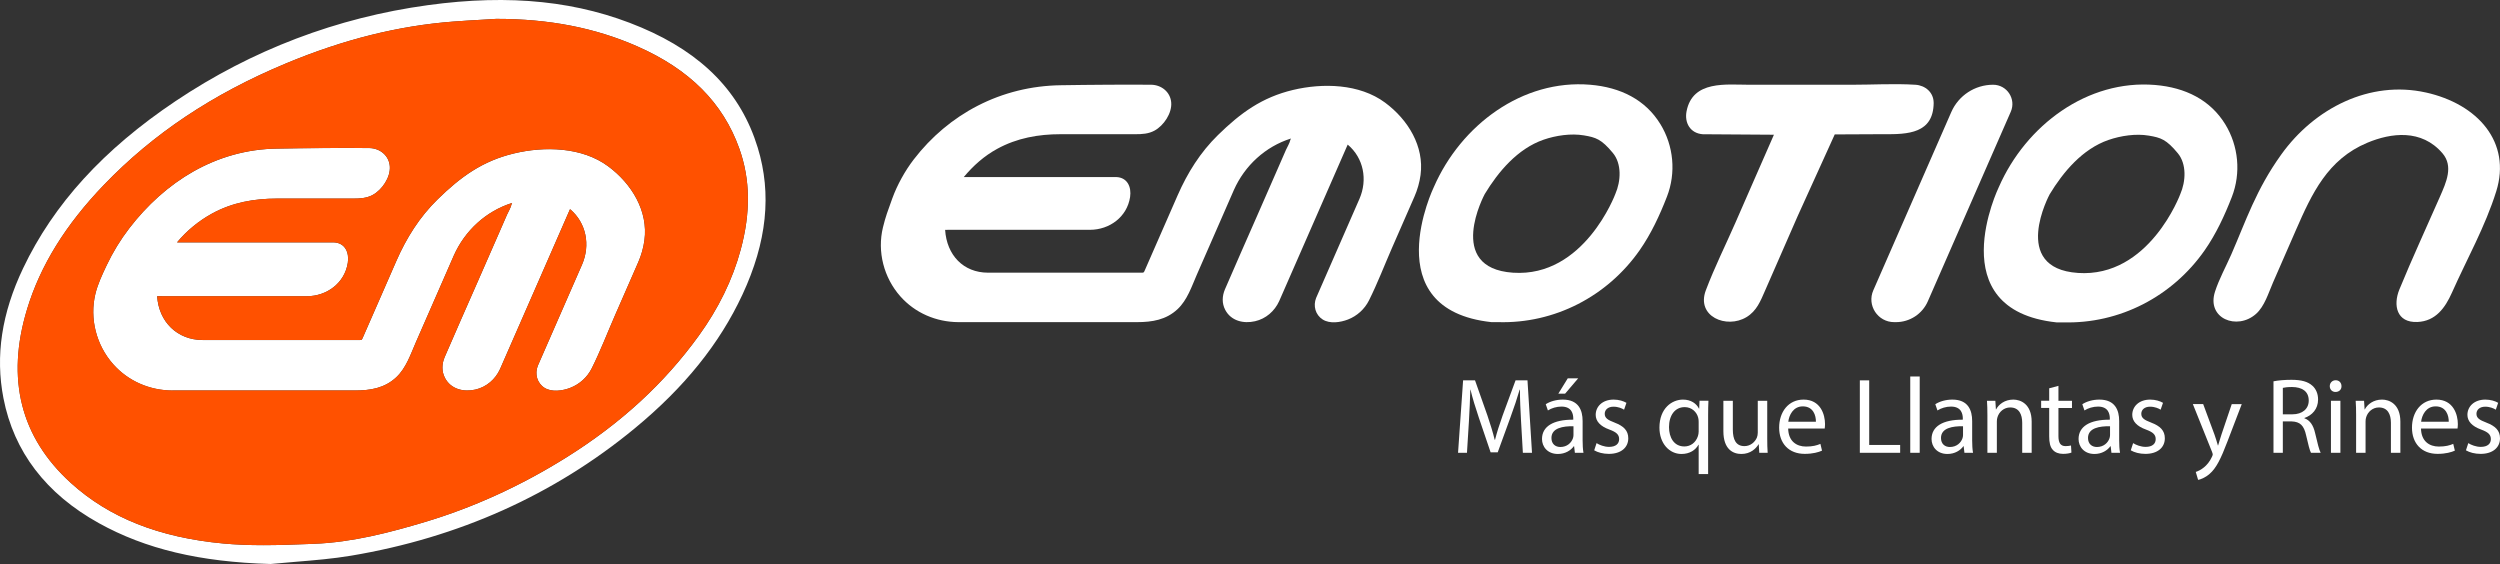
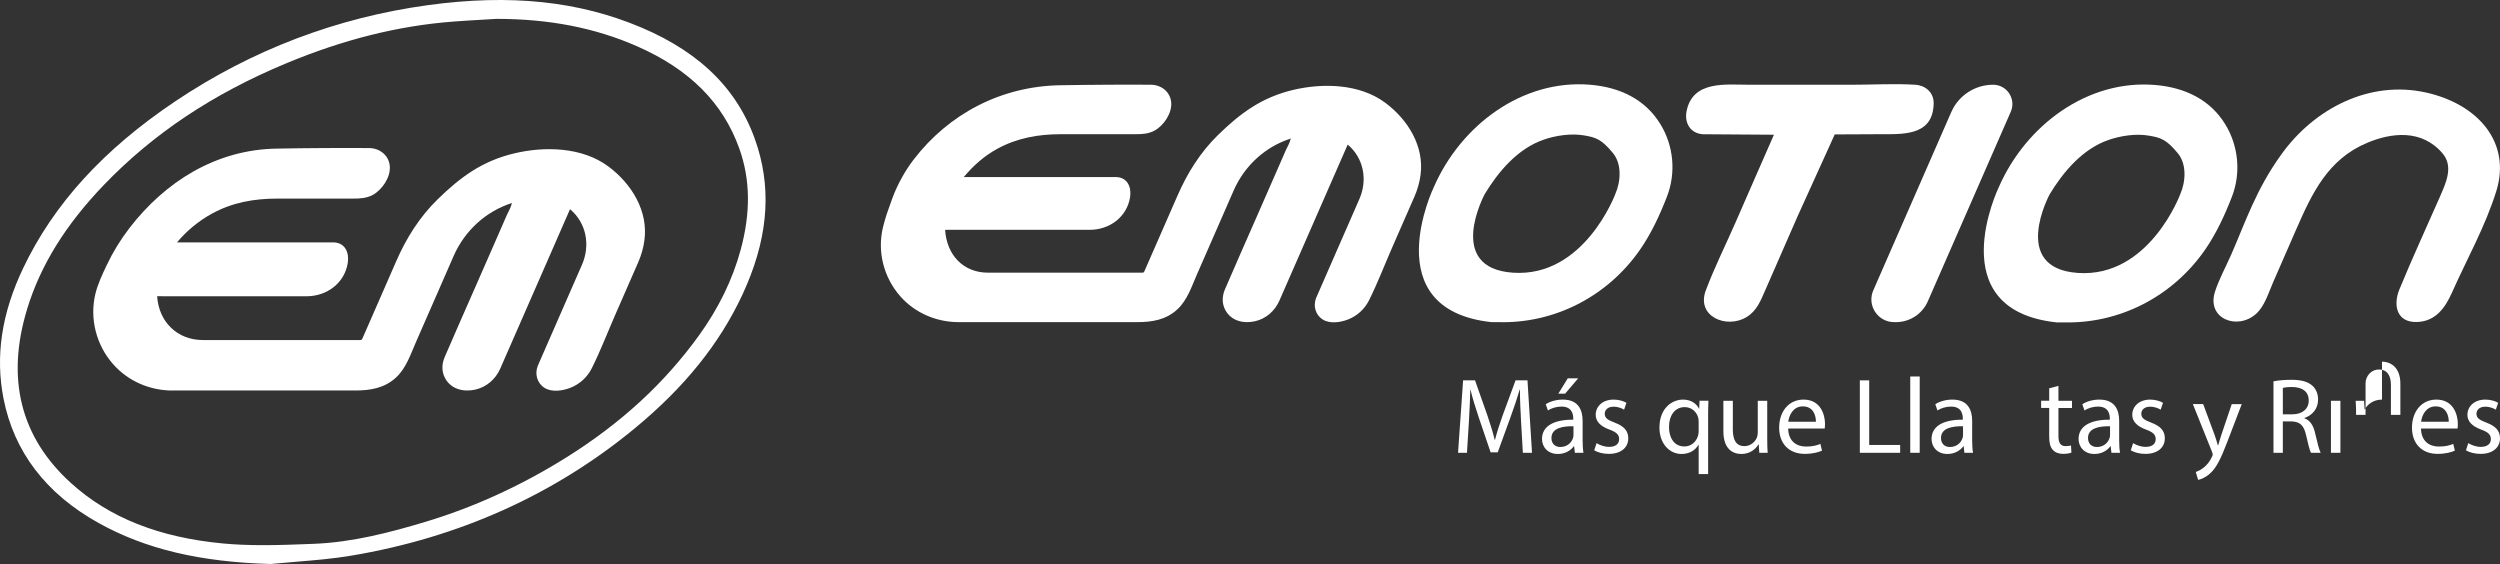
<svg xmlns="http://www.w3.org/2000/svg" id="Capa_1" data-name="Capa 1" viewBox="0 0 1821.97 411.03">
  <rect x="0" y="0" width="1821.97" height="411.03" fill="#333333" stroke="none" />
  <defs>
    <style>      .cls-1 {        fill: #fff;      }      .cls-2 {        fill: #ff5100;      }    </style>
  </defs>
  <g>
    <path class="cls-1" d="m71.98,381.22c34.03,18.91,73.77,28.37,125.09,29.81h.19l.21-.02c6.1-.6,12.2-1.09,18.31-1.6,13.16-1.08,26.76-2.2,40.02-4.42,78.48-13.15,148.04-44.36,206.75-92.78,36.2-29.84,61.89-61.72,78.53-97.5,17.81-38.26,21.47-73.3,11.16-107.05-12.19-39.91-39.93-68.56-84.78-87.58C422.04.82,372.05-4.5,311.81,3.76c-66.34,9.1-128.19,32.63-183.87,69.93-52.52,35.2-88.86,75.06-111.11,121.84C1.21,228.35-3.47,259.32,2.51,290.2c7.58,38.98,30.94,69.62,69.47,91.02ZM19.74,225.3c9.69-31.79,27.98-61.38,55.93-90.48,35.87-37.34,79.29-66.33,132.75-88.6,41.88-17.45,81.78-27.43,121.96-30.5,7.13-.55,14.27-.96,21.41-1.37l9.88-.6h.06c38.53,0,71.94,6.53,102.56,19.97,38.2,16.78,62.57,41.15,74.5,74.51,8.05,22.48,8.38,46.63,1,73.82-5.88,21.68-16.15,42.76-30.54,62.63-25.16,34.78-56.71,63.77-96.46,88.66-32.97,20.62-67.65,36.47-103.07,47.07-25.49,7.63-52.94,14.85-81.05,15.92l-2.25.09c-11.31.44-23,.89-34.53.89-10.76,0-20.24-.4-28.99-1.2-46.93-4.36-83.33-18.8-111.25-44.14-36.64-33.25-47.37-75.87-31.9-126.66Z" />
    <path class="cls-1" d="m125.66,284.59c6.76.04,13.54,0,20.32,0h112.78c11.11,0,21.57-1.65,30.11-9.7,7.16-6.75,10.38-16.67,14.24-25.5,5.55-12.66,11.09-25.33,16.64-38.01,3.67-8.38,7.27-16.78,10.99-25.14,8.09-18.19,23.44-32.34,42.49-38.32-.15.33-.38.68-.44,1.01-.53,2.49-2.29,5.21-3.3,7.54-1.91,4.35-3.79,8.67-5.68,13.02-5.2,11.84-10.38,23.7-15.57,35.54-8.05,18.39-16.22,36.72-24.14,55.15-2.14,4.99-2.37,10.41.21,15.32,4.34,8.23,13.66,10.39,22.2,8.42,8.06-1.86,14.52-7.48,17.93-14.95.78-1.7,1.49-3.4,2.23-5.11,9.39-21.44,18.79-42.9,28.18-64.37,6.85-15.69,13.72-31.37,20.58-47.05,11.96,10.04,14.88,26.25,8.79,40.32-2.96,6.86-6,13.7-8.99,20.55-7.21,16.49-14.43,32.99-21.64,49.48-.56,1.26-1.17,2.51-1.66,3.8-2.33,5.86-.55,12.63,4.92,16.07,5.33,3.35,13.2,2.14,18.74,0,6.8-2.61,12.45-7.75,15.69-14.26,6.33-12.63,11.43-26.01,17.1-38.97,5.57-12.74,11.15-25.48,16.73-38.24,2.25-5.12,3.8-10.56,4.54-16.11,2.84-21.24-9.23-41.14-26.41-53.87-19.12-14.16-46.44-14.71-68.58-9.41-23.02,5.5-38.89,17-55.8,33.55-13.13,12.86-22.7,28.12-30.03,44.87-5.83,13.32-11.66,26.65-17.49,40-2.29,5.21-4.59,10.44-6.87,15.68-.93,2.1-.78,1.91-3.05,1.91h-82.1c-10.54,0-21.09.01-31.64,0-18.31-.05-31.94-13.07-33.16-31.95l5.71.04h47.31c18.69,0,37.4.06,56.09,0,14.51-.05,27.54-9.52,29.84-24.36,1.14-7.43-1.91-14.6-10.27-14.91-1.71-.06-3.44,0-5.14,0h-109.03c7.12-8.54,15.85-15.69,25.57-21.02,14.72-8.05,30.6-10.88,47.19-10.88h55.6c4.97,0,9.71-.23,14.26-2.67,6.78-3.66,13.11-12.88,12.43-20.95-.64-7.86-7.27-13.07-14.85-13.21-11.24-.18-22.48,0-33.71,0s-22.19.26-33.25.39c-44.97.5-82.14,24.38-108,58-6.47,8.42-12.03,17.51-16.58,27.12-3.14,6.63-6.42,13.54-8.16,20.69-4.37,18.04.63,37.45,12.93,51.32,10.99,12.42,26.69,19.13,43.19,19.2Z" />
-     <path class="cls-2" d="m51.64,351.97c27.93,25.34,64.32,39.78,111.25,44.14,8.74.8,18.23,1.2,28.99,1.2,11.54,0,23.23-.45,34.53-.89l2.25-.09c28.11-1.07,55.57-8.29,81.05-15.92,35.42-10.6,70.1-26.45,103.07-47.07,39.76-24.88,71.3-53.88,96.46-88.66,14.39-19.88,24.66-40.96,30.54-62.63,7.38-27.19,7.06-51.34-1-73.82-11.92-33.36-36.3-57.73-74.5-74.51-30.62-13.44-64.03-19.97-102.56-19.97h-.06l-9.88.6c-7.14.41-14.28.83-21.41,1.37-40.18,3.07-80.08,13.05-121.96,30.5-53.45,22.27-96.88,51.26-132.75,88.6-27.95,29.09-46.24,58.69-55.93,90.48-15.47,50.79-4.74,93.42,31.9,126.66Zm17.9-137.89c1.74-7.15,5.02-14.06,8.16-20.69,4.54-9.61,10.1-18.7,16.58-27.12,25.87-33.61,63.03-57.5,108-58,11.06-.13,22.21-.39,33.25-.39s22.46-.18,33.71,0c7.58.15,14.21,5.36,14.85,13.21.68,8.06-5.66,17.29-12.43,20.95-4.54,2.44-9.29,2.67-14.26,2.67h-55.6c-16.59,0-32.47,2.83-47.19,10.88-9.73,5.33-18.46,12.48-25.57,21.02h109.03c1.7,0,3.42-.06,5.14,0,8.37.32,11.41,7.48,10.27,14.91-2.29,14.84-15.32,24.31-29.84,24.36-18.69.06-37.4,0-56.09,0h-47.31l-5.71-.04c1.23,18.88,14.85,31.9,33.16,31.95,10.55.01,21.1,0,31.64,0h82.1c2.27,0,2.11.19,3.05-1.91,2.28-5.23,4.58-10.47,6.87-15.68,5.83-13.35,11.66-26.68,17.49-40,7.33-16.75,16.9-32.01,30.03-44.87,16.9-16.55,32.77-28.05,55.8-33.55,22.15-5.29,49.46-4.75,68.58,9.41,17.18,12.73,29.25,32.63,26.41,53.87-.74,5.55-2.29,10.99-4.54,16.11-5.59,12.76-11.16,25.5-16.73,38.24-5.67,12.96-10.77,26.34-17.1,38.97-3.24,6.51-8.89,11.64-15.69,14.26-5.54,2.14-13.41,3.35-18.74,0-5.46-3.44-7.25-10.2-4.92-16.07.5-1.29,1.1-2.54,1.66-3.8,7.21-16.49,14.43-32.99,21.64-49.48,2.99-6.85,6.02-13.69,8.99-20.55,6.08-14.06,3.17-30.27-8.79-40.32-6.86,15.69-13.73,31.37-20.58,47.05-9.4,21.47-18.8,42.93-28.18,64.37-.74,1.71-1.46,3.41-2.23,5.11-3.41,7.47-9.87,13.09-17.93,14.95-8.54,1.98-17.86-.18-22.2-8.42-2.57-4.92-2.34-10.33-.21-15.32,7.92-18.43,16.09-36.77,24.14-55.15,5.19-11.84,10.37-23.7,15.57-35.54,1.89-4.35,3.78-8.67,5.68-13.02,1.01-2.33,2.77-5.05,3.3-7.54.06-.33.29-.68.44-1.01-19.05,5.99-34.4,20.13-42.49,38.32-3.72,8.35-7.32,16.76-10.99,25.14-5.55,12.68-11.09,25.34-16.64,38.01-3.86,8.83-7.08,18.75-14.24,25.5-8.55,8.05-19,9.7-30.11,9.7h-112.78c-6.78,0-13.55.04-20.32,0-16.5-.07-32.2-6.78-43.19-19.2-12.3-13.87-17.3-33.27-12.93-51.32Z" />
  </g>
  <g>
    <g>
      <path class="cls-1" d="m1767.85,67.39c-40.75-9.01-81.01,11.34-105.33,45.27-18.45,25.71-25.63,48.18-36.41,72.83-3.89,8.85-8.85,17.83-11.83,27.03-6.35,19.61,16.04,28.44,29.81,16.31,6.33-5.57,9.14-15.36,12.43-22.87,5.56-12.75,11.14-25.49,16.7-38.24,11.65-26.64,23.13-51.6,52.07-63.69,17.34-7.26,39.49-10.14,54.75,7.67,8.14,9.5,2.73,21.2-1.8,31.57-9.86,22.55-20.28,44.93-29.61,67.71-4.65,11.39-2.09,24.35,13.19,23.67,13.3-.56,20.25-10.44,25.11-21.34,10.93-24.55,24.31-48.23,32.31-73.88,11.14-35.68-13.33-63.63-51.41-72.06Z" />
      <path class="cls-1" d="m1210.03,90.41c-10.84-17.72-29-26.81-51.13-28.65-49.23-4.09-94.12,29.24-113.91,74.51,0,0-43.1,89.29,41.98,98.5h4.94c41.1,1.17,79.55-18.82,103.05-52.41,8.34-11.94,14.64-25.5,19.9-39.06,6.73-17.34,4.91-37.05-4.82-52.9Zm-32.79,50.95s-22.59,60.93-74.63,57.38c-49.67-3.4-20.55-57.3-20.55-57.3,9.82-16.22,23.86-33.05,42.94-39.65,8.9-3.07,19.96-4.72,29.36-3.12,8.69,1.47,12.73,2.74,21.07,12.79,6.56,7.89,5.9,20.55,1.81,29.91Z" />
      <path class="cls-1" d="m1606.66,182.54c8.33-11.92,14.64-25.5,19.9-39.05,6.73-17.34,4.89-37.06-4.82-52.91-10.86-17.72-29.01-26.81-51.13-28.65-49.23-4.09-94.12,29.25-113.93,74.51,0,0-43.1,89.3,41.99,98.5h4.94c41.1,1.17,79.55-18.82,103.05-52.41Zm-92.34,16.37c-49.68-3.4-20.55-57.3-20.55-57.3,9.82-16.22,23.86-33.05,42.94-39.63,8.89-3.07,19.95-4.74,29.35-3.13,8.69,1.47,12.74,2.74,21.07,12.79,6.56,7.89,5.91,20.55,1.81,29.92,0,0-22.57,60.93-74.62,57.36Z" />
      <path class="cls-1" d="m1404.98,219.58l60.44-138.12c4.07-9.29-2.74-19.7-12.88-19.7-13.22,0-25.18,7.82-30.48,19.94l-56.81,129.87c-4.81,10.94,3.23,23.2,15.17,23.2h1.34c10.08,0,19.2-5.96,23.23-15.2Z" />
      <path class="cls-1" d="m1030.82,143.33c2.2-5.03,3.72-10.36,4.46-15.8,2.78-20.79-9.03-40.27-25.86-52.74-18.71-13.85-45.48-14.39-67.15-9.22-22.54,5.39-38.08,16.66-54.63,32.86-12.86,12.59-22.21,27.53-29.39,43.92-5.72,13.05-11.43,26.11-17.15,39.16-2.25,5.12-4.48,10.24-6.72,15.36-.91,2.06-.76,1.86-3,1.86h-80.37c-10.33,0-20.67.01-30.99,0-17.92-.05-30.04-12.74-31.23-31.22l4.35-.02h46.31c18.31,0,36.62.06,54.93,0,14.21-.05,26.97-9.31,29.22-23.85,1.1-7.26-1.88-14.29-10.08-14.6-1.65-.07-3.35,0-5.01,0h-106.12c6.97-8.34,14.86-15.37,24.4-20.58,14.4-7.88,29.96-10.65,46.19-10.65h54.45c4.87,0,9.52-.22,13.96-2.61,6.64-3.59,12.84-12.62,12.18-20.52-.63-7.67-7.13-12.79-14.55-12.92-11-.19-22,0-32.99,0s-21.74.25-32.56.36c-44.03.49-82.18,21.13-107.5,54.04-6.34,8.23-12.08,18.54-15.7,28.52-3.24,8.95-4.84,13.1-6.78,21.03-4.29,17.68.63,36.67,12.65,50.25,10.77,12.17,26.14,18.72,42.29,18.81,6.64.04,13.27,0,19.9,0h110.42c10.89,0,21.13-1.63,29.5-9.5,7.02-6.62,10.18-16.33,13.95-24.99,5.44-12.39,10.87-24.8,16.28-37.19,3.59-8.21,7.14-16.44,10.77-24.63,7.91-17.79,22.95-31.64,41.59-37.51-.12.32-.35.66-.43.98-.52,2.44-2.23,5.1-3.23,7.37-1.86,4.26-3.72,8.5-5.57,12.75-5.08,11.61-10.15,23.21-15.24,34.81-7.87,17.98-15.88,35.93-23.63,53.99-2.09,4.91-2.32,10.19.21,15.01,4.24,8.06,13.37,10.19,21.74,8.25,7.89-1.81,14.21-7.32,17.56-14.64.75-1.64,1.46-3.33,2.19-5,9.19-21.01,18.4-42.01,27.59-63.02,6.72-15.36,13.43-30.72,20.16-46.07,11.71,9.82,14.57,25.71,8.61,39.46-2.9,6.73-5.87,13.41-8.8,20.12-7.06,16.15-14.12,32.29-21.19,48.45-.55,1.24-1.13,2.47-1.63,3.73-2.28,5.74-.53,12.35,4.82,15.73,5.22,3.28,12.92,2.09,18.35,0,6.65-2.55,12.18-7.59,15.36-13.95,6.19-12.37,11.2-25.48,16.73-38.15,5.46-12.48,10.92-24.97,16.38-37.44Z" />
      <path class="cls-1" d="m1409.22,74.93c0-7.59-6.1-12.71-13.26-13.16-15.45-.97-31.26,0-46.73,0h-74.04c-17.15,0-41.57-3.41-46.03,19.25-1.68,8.49,2.66,16.13,11.78,16.81l50.92.35h.96s-14.38,32.81-14.38,32.81c-4.55,10.41-9.11,20.83-13.66,31.24-7.16,16.36-15.28,32.62-21.59,49.34-7.2,19.09,15.12,28.31,29.61,19.55,7.46-4.49,10.26-11.79,13.53-19.26,7.95-18.14,15.87-36.3,23.81-54.43l27-59.47,35.39-.17c18.11.19,36.5-.5,36.71-22.85Z" />
    </g>
    <g>
-       <path class="cls-1" d="m1702.22,277.12c-2.51,0-4.31,1.88-4.31,4.31s1.73,4.23,4.15,4.23c2.74,0,4.46-1.88,4.39-4.23,0-2.43-1.65-4.31-4.23-4.31Z" />
      <path class="cls-1" d="m1104.52,277.2l-9.4,25.54c-2.35,6.66-4.23,12.45-5.56,17.78h-.24c-1.33-5.48-3.13-11.28-5.33-17.78l-9.01-25.54h-8.69l-3.68,52.79h6.5l1.41-22.64c.47-7.91.86-16.76,1.02-23.34h.16c1.49,6.27,3.6,13.08,6.11,20.52l8.54,25.14h5.17l9.32-25.61c2.66-7.28,4.86-13.86,6.66-20.05h.24c-.08,6.58.39,15.43.78,22.79l1.33,23.18h6.66l-3.29-52.79h-8.69Z" />
      <polygon class="cls-1" points="1150.17 275.71 1142.57 275.71 1135.68 286.91 1140.62 286.91 1150.17 275.71" />
      <path class="cls-1" d="m1176.72,307.98c-4.94-1.88-7.21-3.29-7.21-6.42,0-2.82,2.27-5.17,6.35-5.17,3.52,0,6.27,1.25,7.75,2.19l1.72-5.01c-2.11-1.25-5.48-2.35-9.32-2.35-8.14,0-13.08,5.01-13.08,11.12,0,4.54,3.21,8.3,10.03,10.73,5.09,1.88,7.05,3.68,7.05,6.97s-2.35,5.64-7.36,5.64c-3.45,0-7.05-1.41-9.09-2.74l-1.72,5.25c2.66,1.57,6.5,2.59,10.65,2.59,9.01,0,14.18-4.7,14.18-11.36,0-5.64-3.37-8.93-9.95-11.43Z" />
      <path class="cls-1" d="m1287.93,292.08h-6.89v23.26c0,1.25-.23,2.51-.63,3.52-1.25,3.05-4.46,6.27-9.08,6.27-6.27,0-8.46-4.86-8.46-12.06v-20.99h-6.89v22.17c0,13.31,7.13,16.6,13.08,16.6,6.74,0,10.73-3.99,12.53-7.05h.16l.39,6.19h6.11c-.23-2.98-.31-6.42-.31-10.34v-27.57Z" />
      <polygon class="cls-1" points="1362.25 277.2 1355.43 277.2 1355.43 329.99 1384.81 329.99 1384.81 324.28 1362.25 324.28 1362.25 277.2" />
      <rect class="cls-1" x="1392.17" y="274.38" width="6.89" height="55.61" />
-       <path class="cls-1" d="m1467.27,291.22c-6.27,0-10.65,3.52-12.53,7.13h-.16l-.39-6.27h-6.11c.23,3.14.31,6.35.31,10.26v27.65h6.89v-22.79c0-1.18.16-2.35.47-3.21,1.17-3.84,4.7-7.05,9.24-7.05,6.5,0,8.77,5.09,8.77,11.2v21.85h6.89v-22.64c0-13-8.15-16.14-13.39-16.14Z" />
      <path class="cls-1" d="m1500.17,281.19l-6.74,1.8v9.08h-5.87v5.25h5.87v20.68c0,4.46.7,7.83,2.66,9.87,1.64,1.88,4.23,2.9,7.44,2.9,2.66,0,4.78-.39,6.11-.94l-.31-5.17c-.86.24-2.19.47-3.99.47-3.84,0-5.17-2.66-5.17-7.36v-20.44h9.87v-5.25h-9.87v-10.89Z" />
      <path class="cls-1" d="m1567.76,307.98c-4.94-1.88-7.21-3.29-7.21-6.42,0-2.82,2.27-5.17,6.35-5.17,3.53,0,6.27,1.25,7.75,2.19l1.72-5.01c-2.11-1.25-5.48-2.35-9.32-2.35-8.15,0-13.08,5.01-13.08,11.12,0,4.54,3.21,8.3,10.03,10.73,5.09,1.88,7.05,3.68,7.05,6.97s-2.35,5.64-7.36,5.64c-3.45,0-7.05-1.41-9.09-2.74l-1.72,5.25c2.66,1.57,6.5,2.59,10.65,2.59,9.01,0,14.18-4.7,14.18-11.36,0-5.64-3.37-8.93-9.95-11.43Z" />
      <path class="cls-1" d="m1618.97,316.73c-.94,2.74-1.72,5.64-2.43,7.91h-.16c-.63-2.27-1.57-5.25-2.43-7.75l-8.3-22.4h-7.52l14.02,34.94c.31.86.47,1.41.47,1.8s-.23.94-.55,1.65c-1.57,3.52-3.92,6.19-5.8,7.68-2.03,1.72-4.31,2.82-6.03,3.37l1.72,5.8c1.72-.31,5.09-1.49,8.46-4.46,4.7-4.07,8.07-10.73,13-23.73l10.34-27.02h-7.29l-7.52,22.25Z" />
      <path class="cls-1" d="m1679.44,304.85v-.24c5.56-1.88,9.95-6.5,9.95-13.47,0-4.07-1.49-7.68-4.15-10.03-3.29-2.98-7.99-4.31-15.27-4.31-4.7,0-9.63.39-13.08,1.1v52.09h6.81v-22.87h6.42c6.19.24,9.01,2.98,10.58,10.26,1.49,6.58,2.66,11.12,3.52,12.61h7.05c-1.1-2.04-2.35-7.13-4.07-14.49-1.25-5.48-3.68-9.24-7.75-10.65Zm-8.77-2.9h-6.97v-19.27c1.1-.31,3.45-.63,6.74-.63,7.21.08,12.14,3.06,12.14,9.87,0,6.03-4.62,10.03-11.9,10.03Z" />
      <rect class="cls-1" x="1698.77" y="292.08" width="6.89" height="37.91" />
-       <path class="cls-1" d="m1735.98,291.22c-6.27,0-10.65,3.52-12.53,7.13h-.16l-.39-6.27h-6.11c.23,3.14.31,6.35.31,10.26v27.65h6.89v-22.79c0-1.18.16-2.35.47-3.21,1.17-3.84,4.7-7.05,9.24-7.05,6.5,0,8.77,5.09,8.77,11.2v21.85h6.89v-22.64c0-13-8.15-16.14-13.39-16.14Z" />
+       <path class="cls-1" d="m1735.98,291.22c-6.27,0-10.65,3.52-12.53,7.13h-.16l-.39-6.27h-6.11c.23,3.14.31,6.35.31,10.26h6.89v-22.79c0-1.18.16-2.35.47-3.21,1.17-3.84,4.7-7.05,9.24-7.05,6.5,0,8.77,5.09,8.77,11.2v21.85h6.89v-22.64c0-13-8.15-16.14-13.39-16.14Z" />
      <path class="cls-1" d="m1775.6,291.22c-11.04,0-17.78,9.01-17.78,20.44s6.97,19.11,18.64,19.11c6.03,0,10.18-1.25,12.61-2.35l-1.18-4.93c-2.58,1.1-5.56,1.96-10.5,1.96-6.89,0-12.84-3.84-13-13.16h26.63c.08-.7.23-1.8.23-3.21,0-6.97-3.29-17.86-15.67-17.86Zm-11.12,16.14c.55-4.78,3.6-11.2,10.58-11.2,7.75,0,9.63,6.82,9.56,11.2h-20.13Z" />
      <path class="cls-1" d="m1812.02,307.98c-4.94-1.88-7.21-3.29-7.21-6.42,0-2.82,2.27-5.17,6.35-5.17,3.53,0,6.27,1.25,7.75,2.19l1.72-5.01c-2.11-1.25-5.48-2.35-9.32-2.35-8.15,0-13.08,5.01-13.08,11.12,0,4.54,3.21,8.3,10.03,10.73,5.09,1.88,7.05,3.68,7.05,6.97s-2.35,5.64-7.36,5.64c-3.45,0-7.05-1.41-9.08-2.74l-1.72,5.25c2.66,1.57,6.5,2.59,10.65,2.59,9.01,0,14.18-4.7,14.18-11.36,0-5.64-3.37-8.93-9.95-11.43Z" />
      <path class="cls-1" d="m1153.38,306.73c0-7.6-2.82-15.51-14.41-15.51-4.78,0-9.32,1.33-12.45,3.37l1.57,4.54c2.66-1.72,6.34-2.82,9.87-2.82,7.75,0,8.62,5.64,8.62,8.77v.78c-14.65-.08-22.79,4.94-22.79,14.1,0,5.48,3.92,10.89,11.59,10.89,5.4,0,9.48-2.66,11.59-5.64h.23l.55,4.78h6.27c-.47-2.58-.63-5.8-.63-9.09v-14.17Zm-6.66,10.5c0,.7-.16,1.49-.39,2.19-1.1,3.21-4.23,6.35-9.16,6.35-3.52,0-6.5-2.11-6.5-6.58,0-7.36,8.54-8.69,16.06-8.54v6.58Z" />
      <path class="cls-1" d="m1238.36,297.8h-.16c-1.88-3.68-5.79-6.58-11.67-6.58-7.99,0-17.15,6.27-17.15,20.44,0,11.51,7.21,19.19,16.06,19.19,6.11,0,10.34-2.98,12.37-6.74h.16v21.38h6.89v-43c0-3.91.08-7.2.23-10.42h-6.5l-.23,5.72Zm-.39,16.76c0,1.02-.23,2.35-.55,3.29-1.57,4.78-5.4,7.52-9.87,7.52-7.6,0-11.2-6.58-11.2-14.1,0-8.54,4.31-14.57,11.43-14.57,5.17,0,8.85,3.6,9.87,7.83.23.86.31,1.96.31,2.9v7.13Z" />
      <path class="cls-1" d="m1314.4,291.22c-11.04,0-17.78,9.01-17.78,20.44s6.97,19.11,18.64,19.11c6.03,0,10.18-1.25,12.61-2.35l-1.18-4.93c-2.58,1.1-5.56,1.96-10.49,1.96-6.89,0-12.85-3.84-13-13.16h26.63c.08-.7.23-1.8.23-3.21,0-6.97-3.29-17.86-15.67-17.86Zm-11.12,16.14c.55-4.78,3.6-11.2,10.58-11.2,7.75,0,9.63,6.82,9.55,11.2h-20.13Z" />
      <path class="cls-1" d="m1437.28,306.73c0-7.6-2.82-15.51-14.41-15.51-4.78,0-9.32,1.33-12.45,3.37l1.57,4.54c2.66-1.72,6.34-2.82,9.87-2.82,7.75,0,8.62,5.64,8.62,8.77v.78c-14.65-.08-22.79,4.94-22.79,14.1,0,5.48,3.92,10.89,11.59,10.89,5.4,0,9.48-2.66,11.59-5.64h.23l.55,4.78h6.27c-.47-2.58-.63-5.8-.63-9.09v-14.17Zm-6.66,10.5c0,.7-.16,1.49-.39,2.19-1.1,3.21-4.23,6.35-9.16,6.35-3.53,0-6.5-2.11-6.5-6.58,0-7.36,8.54-8.69,16.06-8.54v6.58Z" />
      <path class="cls-1" d="m1544.42,306.73c0-7.6-2.82-15.51-14.41-15.51-4.78,0-9.32,1.33-12.45,3.37l1.57,4.54c2.66-1.72,6.34-2.82,9.87-2.82,7.75,0,8.62,5.64,8.62,8.77v.78c-14.65-.08-22.79,4.94-22.79,14.1,0,5.48,3.92,10.89,11.59,10.89,5.4,0,9.48-2.66,11.59-5.64h.23l.55,4.78h6.27c-.47-2.58-.63-5.8-.63-9.09v-14.17Zm-6.66,10.5c0,.7-.16,1.49-.39,2.19-1.1,3.21-4.23,6.35-9.16,6.35-3.53,0-6.5-2.11-6.5-6.58,0-7.36,8.54-8.69,16.06-8.54v6.58Z" />
    </g>
  </g>
</svg>